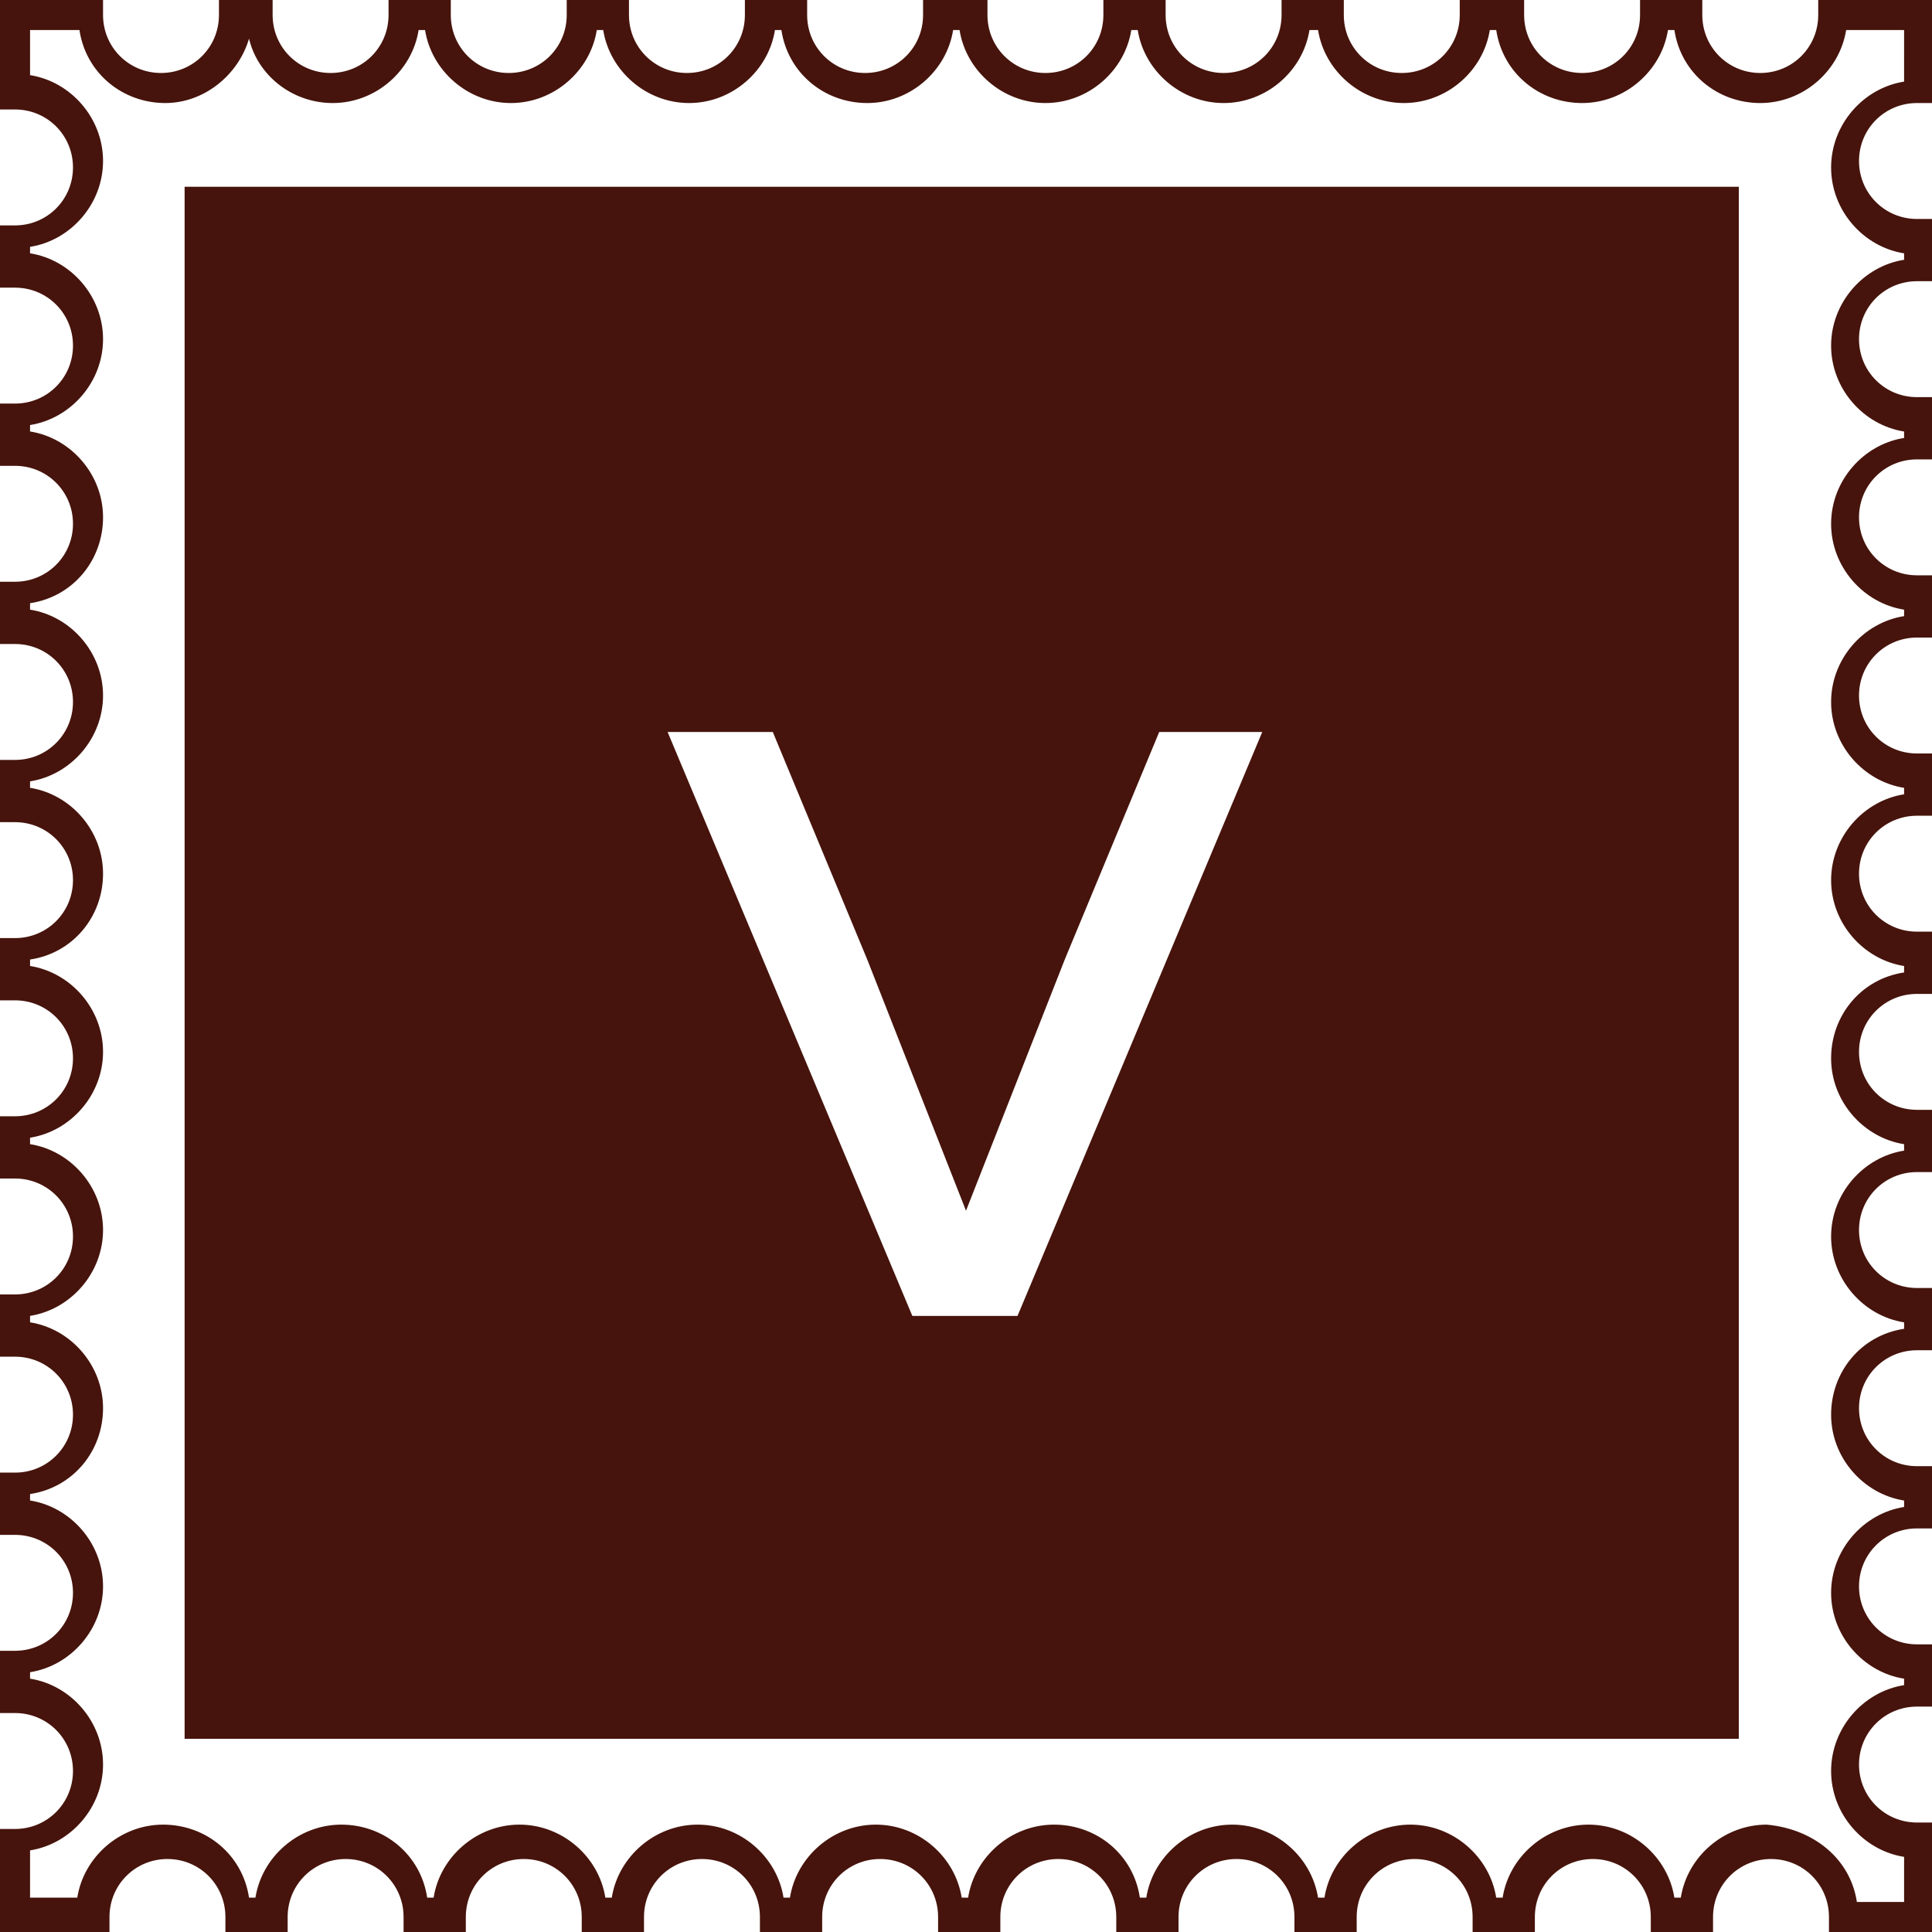
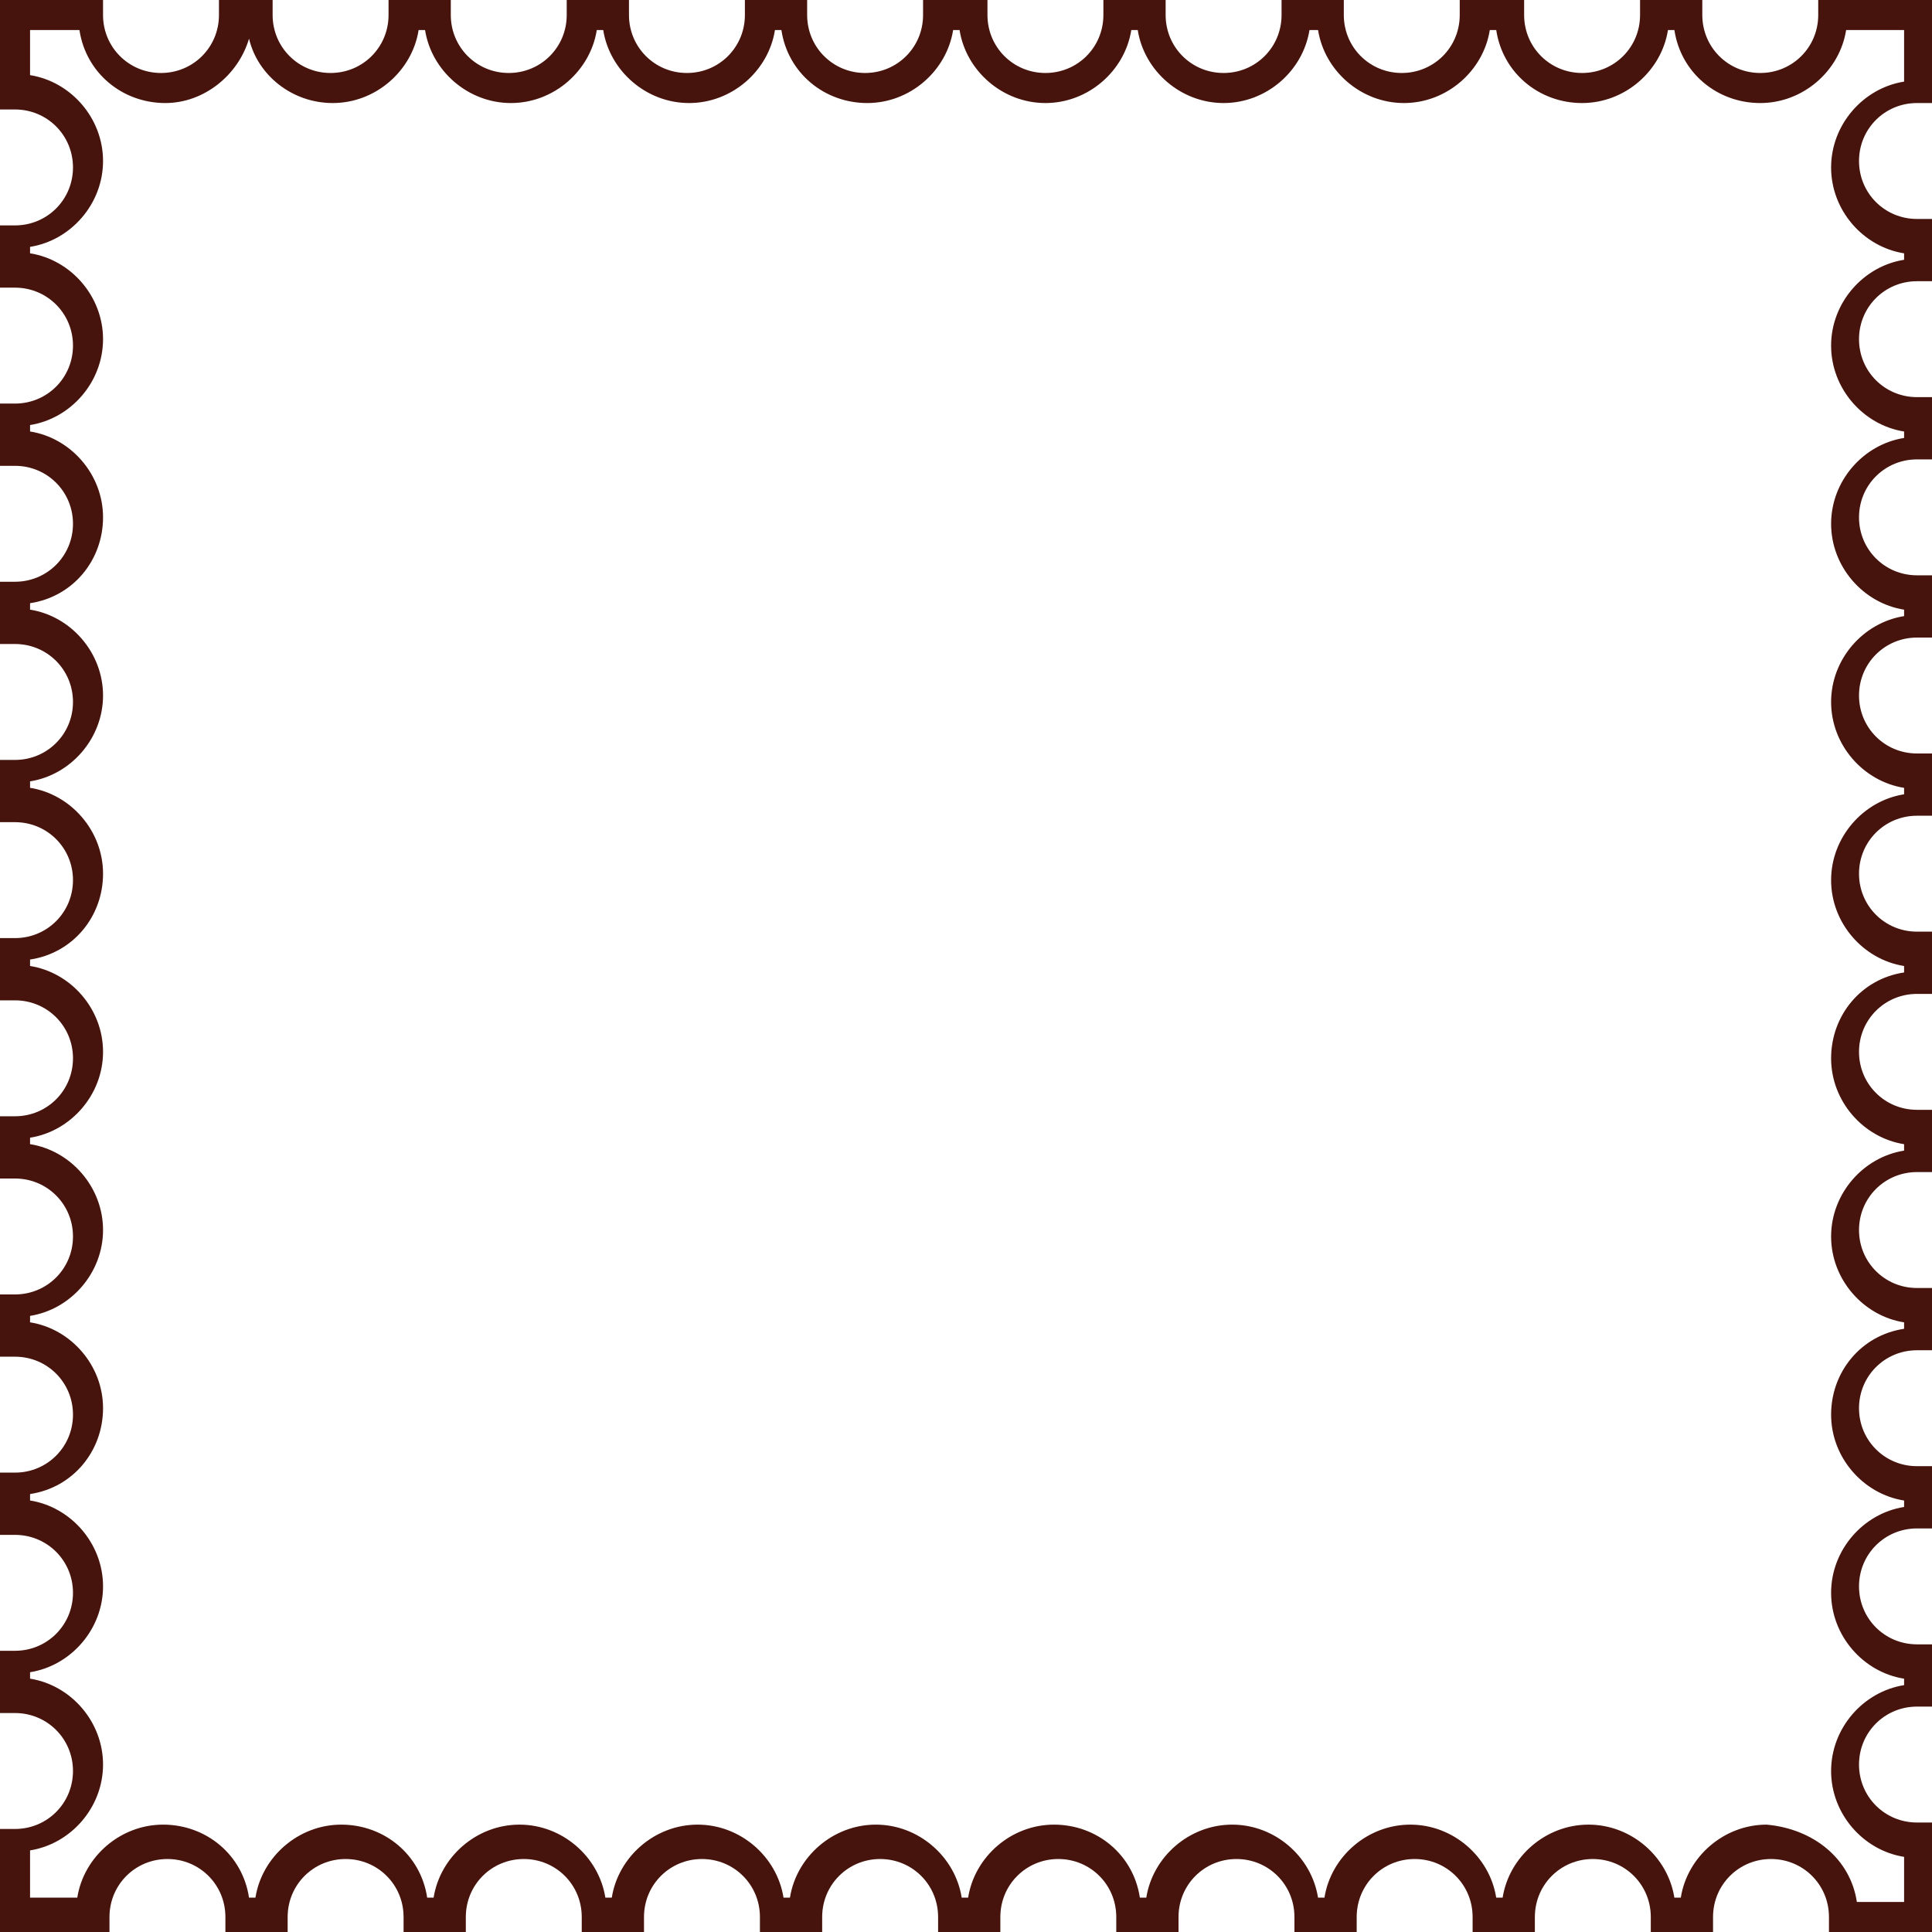
<svg xmlns="http://www.w3.org/2000/svg" version="1.1" id="Vrstva_1" x="0px" y="0px" viewBox="0 0 90 90" style="enable-background:new 0 0 90 90;" xml:space="preserve" width="90" height="90">
  <style type="text/css">
	.st0{fill:#46140C;}
</style>
  <g>
-     <path class="st0" d="M58.8,34.1L47.4,61.3h-4.9L31.1,34.1H36l4.4,10.6L45,56.4l4.6-11.7l4.4-10.6H58.8z M81,8.7H8.6V81H81V8.7z" />
    <g>
      <path class="st0" d="M90,90h-4.8v-0.7c0-1.5-1.2-2.7-2.7-2.7c-1.5,0-2.7,1.2-2.7,2.7V90h-2.9v-0.7c0-1.5-1.2-2.7-2.7-2.7    c-1.5,0-2.7,1.2-2.7,2.7V90h-2.9v-0.7c0-1.5-1.2-2.7-2.7-2.7c-1.5,0-2.7,1.2-2.7,2.7V90h-2.9v-0.7c0-1.5-1.2-2.7-2.7-2.7    c-1.5,0-2.7,1.2-2.7,2.7V90h-2.9v-0.7c0-1.5-1.2-2.7-2.7-2.7c-1.5,0-2.7,1.2-2.7,2.7V90h-2.9v-0.7c0-1.5-1.2-2.7-2.7-2.7    c-1.5,0-2.7,1.2-2.7,2.7V90h-2.9v-0.7c0-1.5-1.2-2.7-2.7-2.7c-1.5,0-2.7,1.2-2.7,2.7V90h-2.9v-0.7c0-1.5-1.2-2.7-2.7-2.7    c-1.5,0-2.7,1.2-2.7,2.7V90h-2.9v-0.7c0-1.5-1.2-2.7-2.7-2.7c-1.5,0-2.7,1.2-2.7,2.7V90h-2.9v-0.7c0-1.5-1.2-2.7-2.7-2.7    c-1.5,0-2.7,1.2-2.7,2.7V90H0v-4.8h0.7c1.5,0,2.7-1.2,2.7-2.7c0-1.5-1.2-2.7-2.7-2.7H0v-2.9h0.7c1.5,0,2.7-1.2,2.7-2.7    s-1.2-2.7-2.7-2.7H0v-2.9h0.7c1.5,0,2.7-1.2,2.7-2.7c0-1.5-1.2-2.7-2.7-2.7H0v-2.9h0.7c1.5,0,2.7-1.2,2.7-2.7s-1.2-2.7-2.7-2.7H0    v-2.9h0.7c1.5,0,2.7-1.2,2.7-2.7c0-1.5-1.2-2.7-2.7-2.7H0v-2.9h0.7c1.5,0,2.7-1.2,2.7-2.7c0-1.5-1.2-2.7-2.7-2.7H0v-2.9h0.7    c1.5,0,2.7-1.2,2.7-2.7c0-1.5-1.2-2.7-2.7-2.7H0v-2.9h0.7c1.5,0,2.7-1.2,2.7-2.7c0-1.5-1.2-2.7-2.7-2.7H0v-2.9h0.7    c1.5,0,2.7-1.2,2.7-2.7s-1.2-2.7-2.7-2.7H0v-2.9h0.7c1.5,0,2.7-1.2,2.7-2.7c0-1.5-1.2-2.7-2.7-2.7H0V0h4.8v0.7    c0,1.5,1.2,2.7,2.7,2.7c1.5,0,2.7-1.2,2.7-2.7V0h2.5v0.7c0,1.5,1.2,2.7,2.7,2.7c1.5,0,2.7-1.2,2.7-2.7V0H21v0.7    c0,1.5,1.2,2.7,2.7,2.7c1.5,0,2.7-1.2,2.7-2.7V0h2.9v0.7c0,1.5,1.2,2.7,2.7,2.7c1.5,0,2.7-1.2,2.7-2.7V0h2.9v0.7    c0,1.5,1.2,2.7,2.7,2.7c1.5,0,2.7-1.2,2.7-2.7V0H46v0.7c0,1.5,1.2,2.7,2.7,2.7s2.7-1.2,2.7-2.7V0h2.9v0.7c0,1.5,1.2,2.7,2.7,2.7    s2.7-1.2,2.7-2.7V0h2.9v0.7c0,1.5,1.2,2.7,2.7,2.7c1.5,0,2.7-1.2,2.7-2.7V0H71v0.7c0,1.5,1.2,2.7,2.7,2.7c1.5,0,2.7-1.2,2.7-2.7V0    h2.9v0.7c0,1.5,1.2,2.7,2.7,2.7c1.5,0,2.7-1.2,2.7-2.7V0H90v4.8h-0.7c-1.5,0-2.7,1.2-2.7,2.7s1.2,2.7,2.7,2.7H90v2.9h-0.7    c-1.5,0-2.7,1.2-2.7,2.7c0,1.5,1.2,2.7,2.7,2.7H90v2.9h-0.7c-1.5,0-2.7,1.2-2.7,2.7c0,1.5,1.2,2.7,2.7,2.7H90v2.9h-0.7    c-1.5,0-2.7,1.2-2.7,2.7c0,1.5,1.2,2.7,2.7,2.7H90v2.9h-0.7c-1.5,0-2.7,1.2-2.7,2.7c0,1.5,1.2,2.7,2.7,2.7H90v2.9h-0.7    c-1.5,0-2.7,1.2-2.7,2.7c0,1.5,1.2,2.7,2.7,2.7H90v2.9h-0.7c-1.5,0-2.7,1.2-2.7,2.7c0,1.5,1.2,2.7,2.7,2.7H90v2.9h-0.7    c-1.5,0-2.7,1.2-2.7,2.7c0,1.5,1.2,2.7,2.7,2.7H90v2.9h-0.7c-1.5,0-2.7,1.2-2.7,2.7c0,1.5,1.2,2.7,2.7,2.7H90v2.9h-0.7    c-1.5,0-2.7,1.2-2.7,2.7c0,1.5,1.2,2.7,2.7,2.7H90V90z M86.5,88.6h2.2v-2.1c-1.9-0.3-3.4-2-3.4-4s1.5-3.7,3.4-4v-0.3    c-1.9-0.3-3.4-2-3.4-4c0-2,1.5-3.7,3.4-4v-0.3c-1.9-0.3-3.4-2-3.4-4c0-2,1.4-3.7,3.4-4v-0.3c-1.9-0.3-3.4-2-3.4-4s1.5-3.7,3.4-4    v-0.3c-1.9-0.3-3.4-2-3.4-4c0-2,1.4-3.7,3.4-4v-0.3c-1.9-0.3-3.4-2-3.4-4s1.5-3.7,3.4-4v-0.3c-1.9-0.3-3.4-2-3.4-4s1.5-3.7,3.4-4    v-0.3c-1.9-0.3-3.4-2-3.4-4s1.5-3.7,3.4-4v-0.3c-1.9-0.3-3.4-2-3.4-4s1.5-3.7,3.4-4v-0.3c-1.9-0.3-3.4-2-3.4-4s1.5-3.7,3.4-4V1.4    H86c-0.3,1.9-2,3.4-4,3.4c-2,0-3.7-1.4-4-3.4h-0.3c-0.3,1.9-2,3.4-4,3.4c-2,0-3.7-1.4-4-3.4h-0.3c-0.3,1.9-2,3.4-4,3.4    c-2,0-3.7-1.5-4-3.4H61c-0.3,1.9-2,3.4-4,3.4s-3.7-1.5-4-3.4h-0.3c-0.3,1.9-2,3.4-4,3.4s-3.7-1.5-4-3.4h-0.3c-0.3,1.9-2,3.4-4,3.4    c-2,0-3.7-1.4-4-3.4h-0.3c-0.3,1.9-2,3.4-4,3.4s-3.7-1.5-4-3.4h-0.3c-0.3,1.9-2,3.4-4,3.4s-3.7-1.5-4-3.4h-0.3    c-0.3,1.9-2,3.4-4,3.4c-1.9,0-3.5-1.3-3.9-3c-0.5,1.7-2.1,3-3.9,3c-2,0-3.7-1.4-4-3.4H1.4v2.1c1.9,0.3,3.4,2,3.4,4s-1.5,3.7-3.4,4    v0.3c1.9,0.3,3.4,2,3.4,4s-1.5,3.7-3.4,4v0.3c1.9,0.3,3.4,2,3.4,4c0,2-1.4,3.7-3.4,4v0.3c1.9,0.3,3.4,2,3.4,4s-1.5,3.7-3.4,4v0.3    c1.9,0.3,3.4,2,3.4,4c0,2-1.4,3.7-3.4,4v0.3c1.9,0.3,3.4,2,3.4,4s-1.5,3.7-3.4,4v0.3c1.9,0.3,3.4,2,3.4,4s-1.5,3.7-3.4,4v0.3    c1.9,0.3,3.4,2,3.4,4c0,2-1.4,3.7-3.4,4v0.3c1.9,0.3,3.4,2,3.4,4s-1.5,3.7-3.4,4v0.3c1.9,0.3,3.4,2,3.4,4c0,2-1.5,3.7-3.4,4v2.2    h2.2c0.3-1.9,2-3.4,4-3.4c2,0,3.7,1.4,4,3.4h0.3c0.3-1.9,2-3.4,4-3.4c2,0,3.7,1.4,4,3.4h0.3c0.3-1.9,2-3.4,4-3.4s3.7,1.5,4,3.4    h0.3c0.3-1.9,2-3.4,4-3.4c2,0,3.7,1.5,4,3.4h0.3c0.3-1.9,2-3.4,4-3.4c2,0,3.7,1.5,4,3.4h0.3c0.3-1.9,2-3.4,4-3.4    c2,0,3.7,1.4,4,3.4h0.3c0.3-1.9,2-3.4,4-3.4c2,0,3.7,1.5,4,3.4h0.3c0.3-1.9,2-3.4,4-3.4c2,0,3.7,1.5,4,3.4h0.3    c0.3-1.9,2-3.4,4-3.4c2,0,3.7,1.5,4,3.4h0.3c0.3-1.9,2-3.4,4-3.4C84.5,85.2,86.2,86.6,86.5,88.6z" />
    </g>
  </g>
</svg>